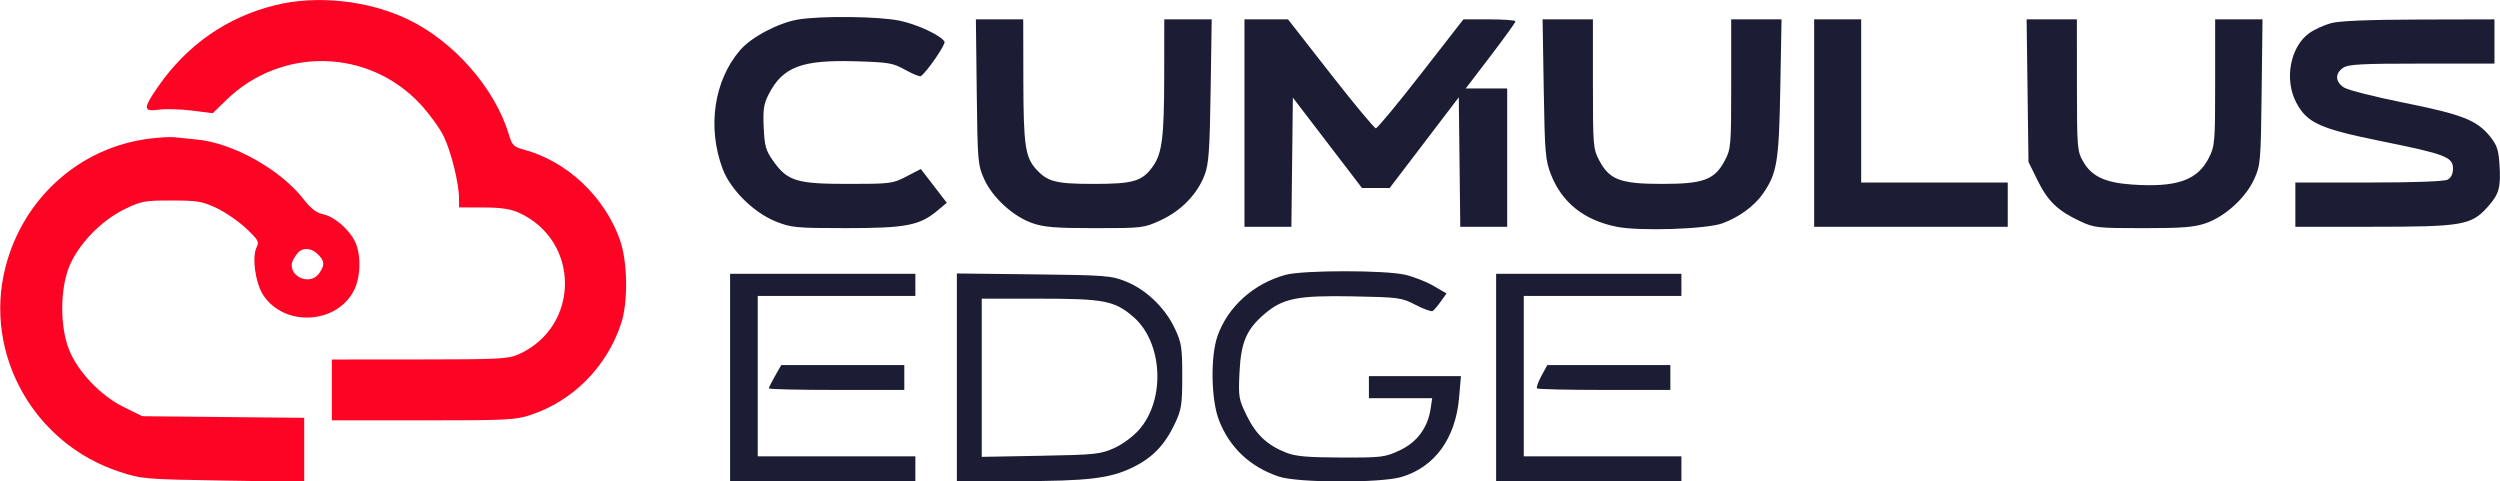
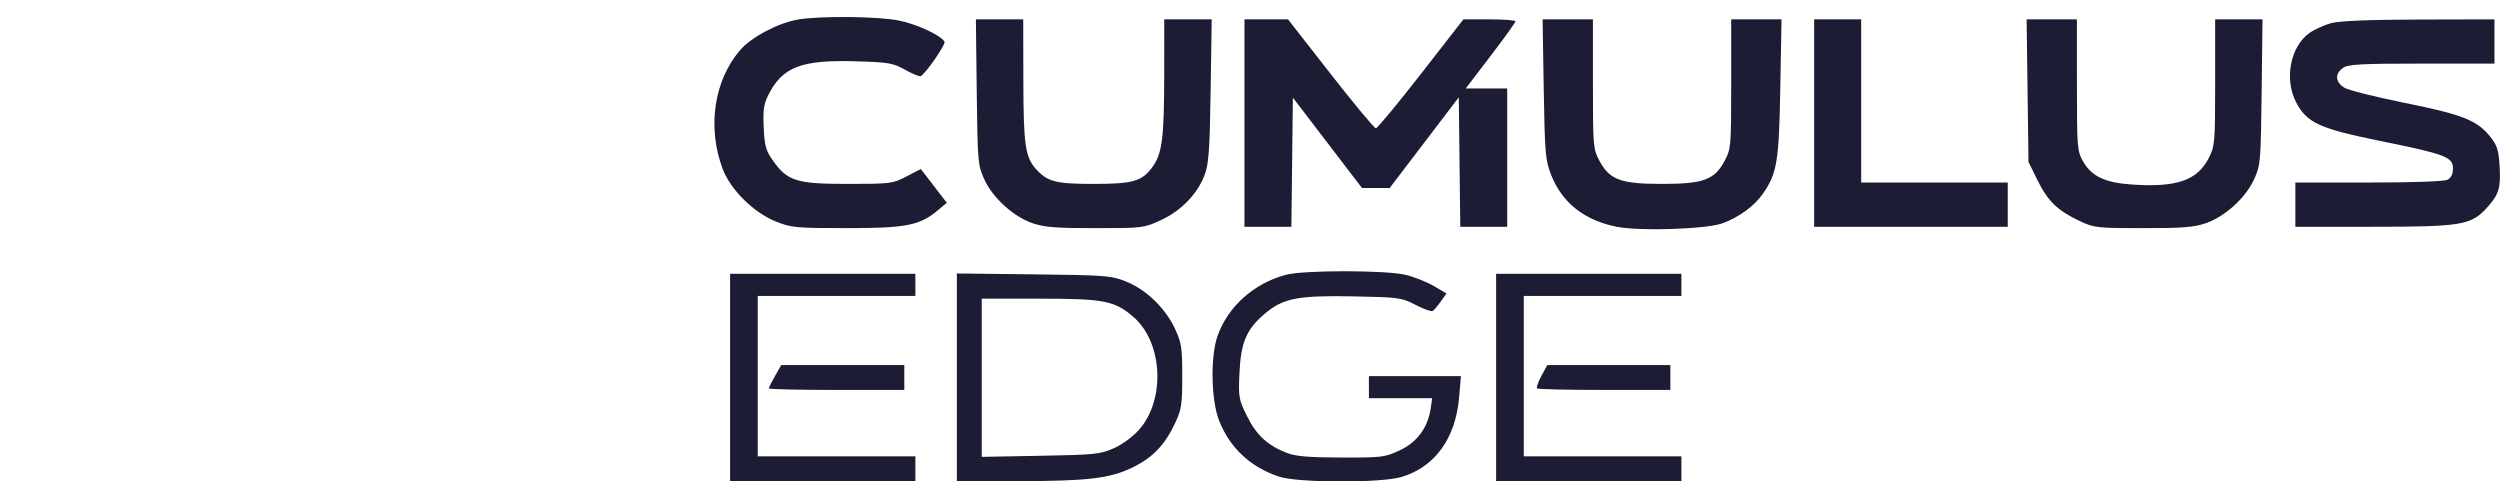
<svg xmlns="http://www.w3.org/2000/svg" width="904" height="174" viewBox="0 0 904 174" version="1.1">
  <path d="M 288.594 7.057 C 281.435 8.256, 271.640 13.434, 267.599 18.156 C 258.168 29.173, 255.690 45.975, 261.281 60.993 C 264.086 68.528, 272.475 76.857, 280.507 80.079 C 286.117 82.329, 287.746 82.484, 306 82.492 C 327.569 82.501, 332.523 81.548, 338.992 76.148 L 342.369 73.328 337.669 67.220 L 332.969 61.112 327.779 63.806 C 322.773 66.404, 322.015 66.500, 306.544 66.500 C 287.984 66.500, 284.737 65.489, 279.504 58.080 C 276.918 54.419, 276.459 52.775, 276.155 46.073 C 275.865 39.694, 276.177 37.574, 277.900 34.195 C 283.008 24.184, 289.804 21.587, 309.390 22.161 C 321.416 22.514, 322.902 22.771, 327.360 25.264 C 330.033 26.759, 332.555 27.775, 332.965 27.522 C 335.003 26.262, 342.090 15.955, 341.535 15.057 C 340.101 12.736, 331.804 8.854, 325.364 7.489 C 317.939 5.916, 296.883 5.669, 288.594 7.057 M 353.189 33.250 C 353.487 58.429, 353.597 59.715, 355.886 64.779 C 358.902 71.453, 366.352 78.264, 373.280 80.680 C 377.559 82.172, 381.654 82.500, 396 82.500 C 413.217 82.500, 413.602 82.453, 419.808 79.587 C 427.167 76.190, 433.005 70.135, 435.615 63.195 C 437.090 59.272, 437.444 54.265, 437.765 32.750 L 438.149 7 429.575 7 L 421 7 420.976 27.750 C 420.950 49.624, 420.209 55.494, 416.882 60.165 C 413.046 65.553, 409.850 66.500, 395.500 66.500 C 381.798 66.500, 378.779 65.728, 374.653 61.169 C 370.726 56.829, 370.090 52.424, 370.044 29.250 L 370 7 361.439 7 L 352.879 7 353.189 33.250 M 450 44.500 L 450 82 458.482 82 L 466.964 82 467.232 58.651 L 467.500 35.301 480 51.642 L 492.500 67.982 497.500 67.988 L 502.500 67.993 515 51.588 L 527.500 35.182 527.768 58.591 L 528.036 82 536.518 82 L 545 82 545 57 L 545 32 537.501 32 L 530.001 32 539.001 20.214 C 543.950 13.732, 548 8.107, 548 7.714 C 548 7.321, 543.763 7, 538.584 7 L 529.168 7 513.834 26.696 C 505.400 37.529, 498.054 46.388, 497.510 46.384 C 496.965 46.379, 489.595 37.516, 481.132 26.688 L 465.746 7 457.873 7 L 450 7 450 44.500 M 558.216 32.250 C 558.598 55.432, 558.814 57.965, 560.859 63.174 C 564.841 73.317, 572.920 79.703, 584.700 82.021 C 593.011 83.656, 617.025 82.862, 622.805 80.761 C 628.820 78.574, 634.374 74.510, 637.488 70.017 C 642.594 62.649, 643.274 58.497, 643.756 31.750 L 644.202 7 635.101 7 L 626 7 626 30.343 C 626 52.742, 625.908 53.860, 623.710 58.015 C 620.005 65.022, 616.049 66.500, 601 66.500 C 585.951 66.500, 581.995 65.022, 578.290 58.015 C 576.092 53.860, 576 52.742, 576 30.343 L 576 7 566.900 7 L 557.800 7 558.216 32.250 M 656 44.500 L 656 82 691 82 L 726 82 726 74 L 726 66 699.500 66 L 673 66 673 36.500 L 673 7 664.500 7 L 656 7 656 44.500 M 733.163 32.774 L 733.500 58.549 736.782 65.213 C 740.486 72.732, 744.033 76.158, 752 79.910 C 757.263 82.389, 758.253 82.500, 775 82.500 C 789.346 82.500, 793.441 82.172, 797.720 80.680 C 804.648 78.264, 812.098 71.453, 815.114 64.779 C 817.403 59.715, 817.513 58.429, 817.811 33.250 L 818.121 7 809.561 7 L 801 7 801 29.788 C 801 51.434, 800.887 52.799, 798.750 57.030 C 794.602 65.240, 787.117 67.842, 770.849 66.727 C 761.209 66.066, 756.316 63.753, 753.266 58.412 C 751.129 54.668, 751.032 53.478, 751.016 30.750 L 751 7 741.913 7 L 732.826 7 733.163 32.774 M 842.939 8.365 C 840.430 9.041, 836.890 10.654, 835.072 11.949 C 828.146 16.881, 825.910 28.728, 830.328 37.093 C 834.211 44.446, 838.852 46.550, 861.129 51.057 C 884.255 55.736, 887 56.786, 887 60.949 C 887 62.872, 886.314 64.297, 885.066 64.965 C 883.872 65.604, 872.966 66, 856.566 66 L 830 66 830 74 L 830 82 857.818 82 C 890.192 82, 893.570 81.433, 899.363 75.019 C 903.684 70.237, 904.354 67.905, 903.820 59.511 C 903.479 54.165, 902.891 52.434, 900.348 49.292 C 895.618 43.448, 890.305 41.370, 869.305 37.155 C 858.747 35.036, 848.960 32.549, 847.555 31.628 C 844.409 29.567, 844.271 26.624, 847.223 24.557 C 849.097 23.244, 853.558 23, 875.723 23 L 902 23 902 15 L 902 7 874.750 7.067 C 856.528 7.113, 845.989 7.543, 842.939 8.365 M 464.937 99.366 C 453.352 102.489, 443.971 110.901, 440.254 121.500 C 437.633 128.971, 437.926 144.708, 440.823 152.079 C 444.691 161.920, 452.069 168.838, 462.428 172.336 C 469.202 174.623, 499.222 174.717, 506.774 172.474 C 518.826 168.895, 526.340 158.537, 527.610 143.750 L 528.276 136 511.638 136 L 495 136 495 140 L 495 144 506.437 144 L 517.874 144 517.318 147.750 C 516.291 154.668, 512.405 159.919, 506.148 162.845 C 500.788 165.352, 499.708 165.484, 485 165.444 C 473.010 165.410, 468.534 165.024, 465.234 163.739 C 458.329 161.049, 454.259 157.272, 450.886 150.420 C 447.918 144.390, 447.781 143.595, 448.194 134.784 C 448.708 123.829, 450.705 119.120, 457.189 113.571 C 463.888 107.836, 469.189 106.780, 489.335 107.168 C 505.894 107.487, 506.808 107.612, 511.891 110.251 C 514.804 111.764, 517.575 112.763, 518.047 112.471 C 518.520 112.179, 519.840 110.629, 520.980 109.028 L 523.054 106.116 518.424 103.403 C 515.878 101.911, 511.254 100.092, 508.147 99.360 C 500.894 97.653, 471.274 97.657, 464.937 99.366 M 264 136.500 L 264 174 297.500 174 L 331 174 331 169.500 L 331 165 302.500 165 L 274 165 274 136 L 274 107 302.500 107 L 331 107 331 103 L 331 99 297.500 99 L 264 99 264 136.500 M 346 136.442 L 346 174 367.750 173.980 C 393.551 173.957, 401.361 173.023, 409.664 168.969 C 416.806 165.482, 421.239 160.849, 424.899 153.046 C 427.228 148.080, 427.500 146.298, 427.500 136 C 427.500 125.615, 427.240 123.945, 424.819 118.780 C 421.339 111.356, 414.469 104.736, 407.221 101.823 C 401.814 99.650, 399.977 99.506, 373.750 99.204 L 346 98.884 346 136.442 M 541 136.500 L 541 174 574.500 174 L 608 174 608 169.500 L 608 165 579.500 165 L 551 165 551 136 L 551 107 579.500 107 L 608 107 608 103 L 608 99 574.500 99 L 541 99 541 136.500 M 355 136.599 L 355 165.199 376.250 164.811 C 395.927 164.453, 397.891 164.250, 402.788 162.073 C 405.855 160.709, 409.684 157.894, 411.905 155.371 C 421.558 144.404, 420.462 123.687, 409.742 114.511 C 402.975 108.719, 399.229 108, 375.822 108 L 355 108 355 136.599 M 280.250 135.956 C 279.012 138.123, 278 140.145, 278 140.448 C 278 140.752, 289.025 141, 302.500 141 L 327 141 327 136.500 L 327 132 304.750 132.008 L 282.500 132.015 280.250 135.956 M 557.363 135.954 C 556.187 138.120, 555.475 140.141, 555.779 140.446 C 556.084 140.751, 567.058 141, 580.167 141 L 604 141 604 136.500 L 604 132 581.750 132.008 L 559.500 132.016 557.363 135.954" stroke="none" fill="#1c1c34" fill-rule="evenodd" />
-   <path d="M 99.500 1.877 C 82.036 6.194, 67.617 16.238, 57.100 31.416 C 51.667 39.255, 51.722 40.447, 57.479 39.658 C 59.943 39.320, 65.327 39.471, 69.443 39.993 L 76.927 40.942 81.795 36.200 C 101.659 16.852, 133.109 17.465, 151.915 37.568 C 155.133 41.009, 158.946 46.234, 160.387 49.179 C 163.125 54.776, 165.953 66.182, 165.983 71.750 L 166 75 174.750 75.022 C 181.140 75.038, 184.616 75.551, 187.637 76.922 C 209.840 87.004, 209.840 117.996, 187.637 128.078 C 183.871 129.788, 180.653 129.958, 151.750 129.978 L 120 130 120 141 L 120 152 153.032 152 C 183.721 152, 186.496 151.854, 192.168 149.943 C 207.355 144.827, 219.457 132.532, 224.593 117 C 227.185 109.161, 226.953 94.516, 224.111 86.581 C 218.521 70.972, 204.929 58.251, 189.410 54.102 C 185.780 53.132, 185.176 52.529, 184.046 48.754 C 179.014 31.940, 164.114 14.929, 147.451 6.977 C 133.073 0.115, 114.586 -1.851, 99.500 1.877 M 54.156 50.116 C 28.935 53.230, 8.383 71.541, 1.972 96.609 C -6.034 127.911, 12.131 160.450, 43.285 170.616 C 51.254 173.216, 52.374 173.310, 80.750 173.766 L 110 174.236 110 162.661 L 110 151.085 80.725 150.793 L 51.451 150.500 44.817 147.232 C 36.335 143.055, 28.066 134.356, 24.902 126.285 C 21.710 118.139, 21.710 104.861, 24.902 96.715 C 28.067 88.640, 36.335 79.945, 44.820 75.768 C 51.041 72.705, 52.118 72.500, 61.979 72.500 C 71.301 72.500, 73.152 72.805, 78.218 75.180 C 81.363 76.654, 86.189 79.967, 88.943 82.543 C 93.288 86.607, 93.806 87.494, 92.865 89.253 C 90.998 92.740, 92.300 102.344, 95.241 106.788 C 102.840 118.271, 121.745 117.260, 127.980 105.039 C 130.451 100.195, 130.638 92.146, 128.389 87.407 C 126.250 82.899, 120.821 78.251, 116.771 77.460 C 114.442 77.004, 112.413 75.424, 109.725 71.971 C 101.444 61.333, 84.291 51.728, 71.329 50.470 C 68.123 50.159, 64.375 49.776, 63 49.619 C 61.625 49.461, 57.645 49.685, 54.156 50.116 M 108.400 90.765 C 107.795 91.169, 106.750 92.543, 106.079 93.817 C 103.172 99.333, 111.839 103.924, 115.443 98.777 C 117.501 95.840, 117.407 94.407, 115 92 C 112.950 89.950, 110.350 89.463, 108.400 90.765" stroke="none" fill="#fc0424" fill-rule="evenodd" />
</svg>